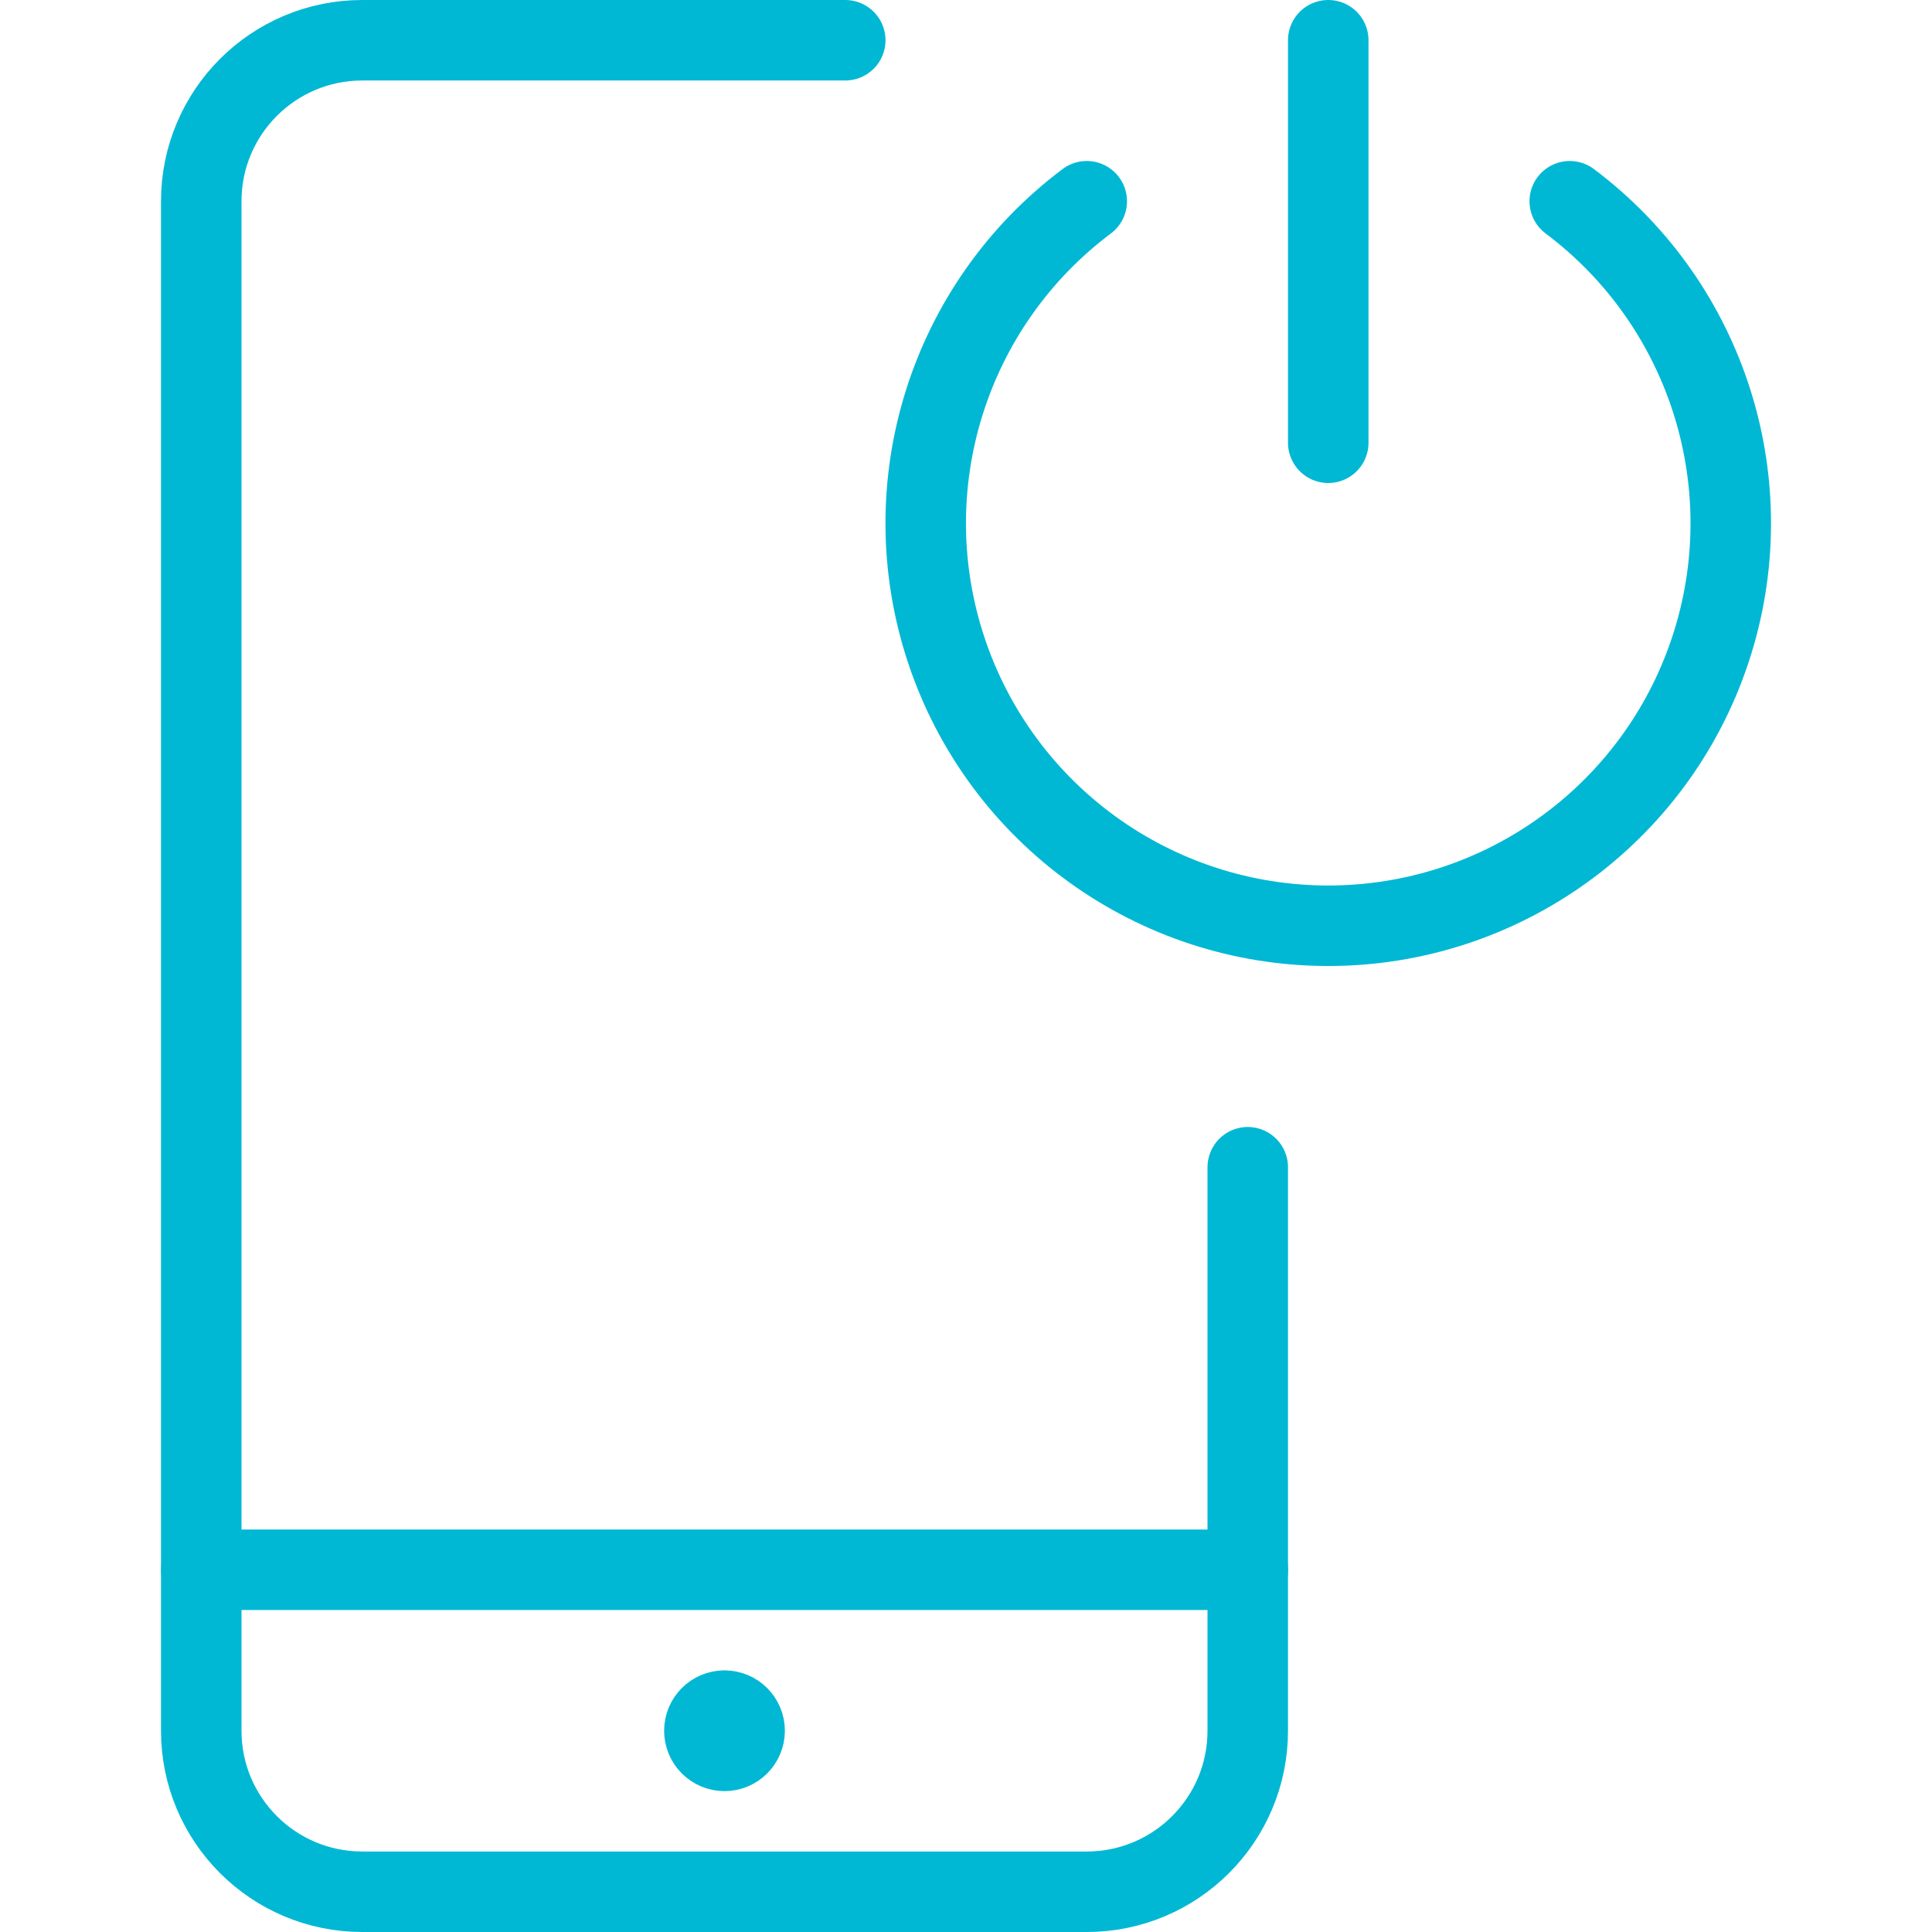
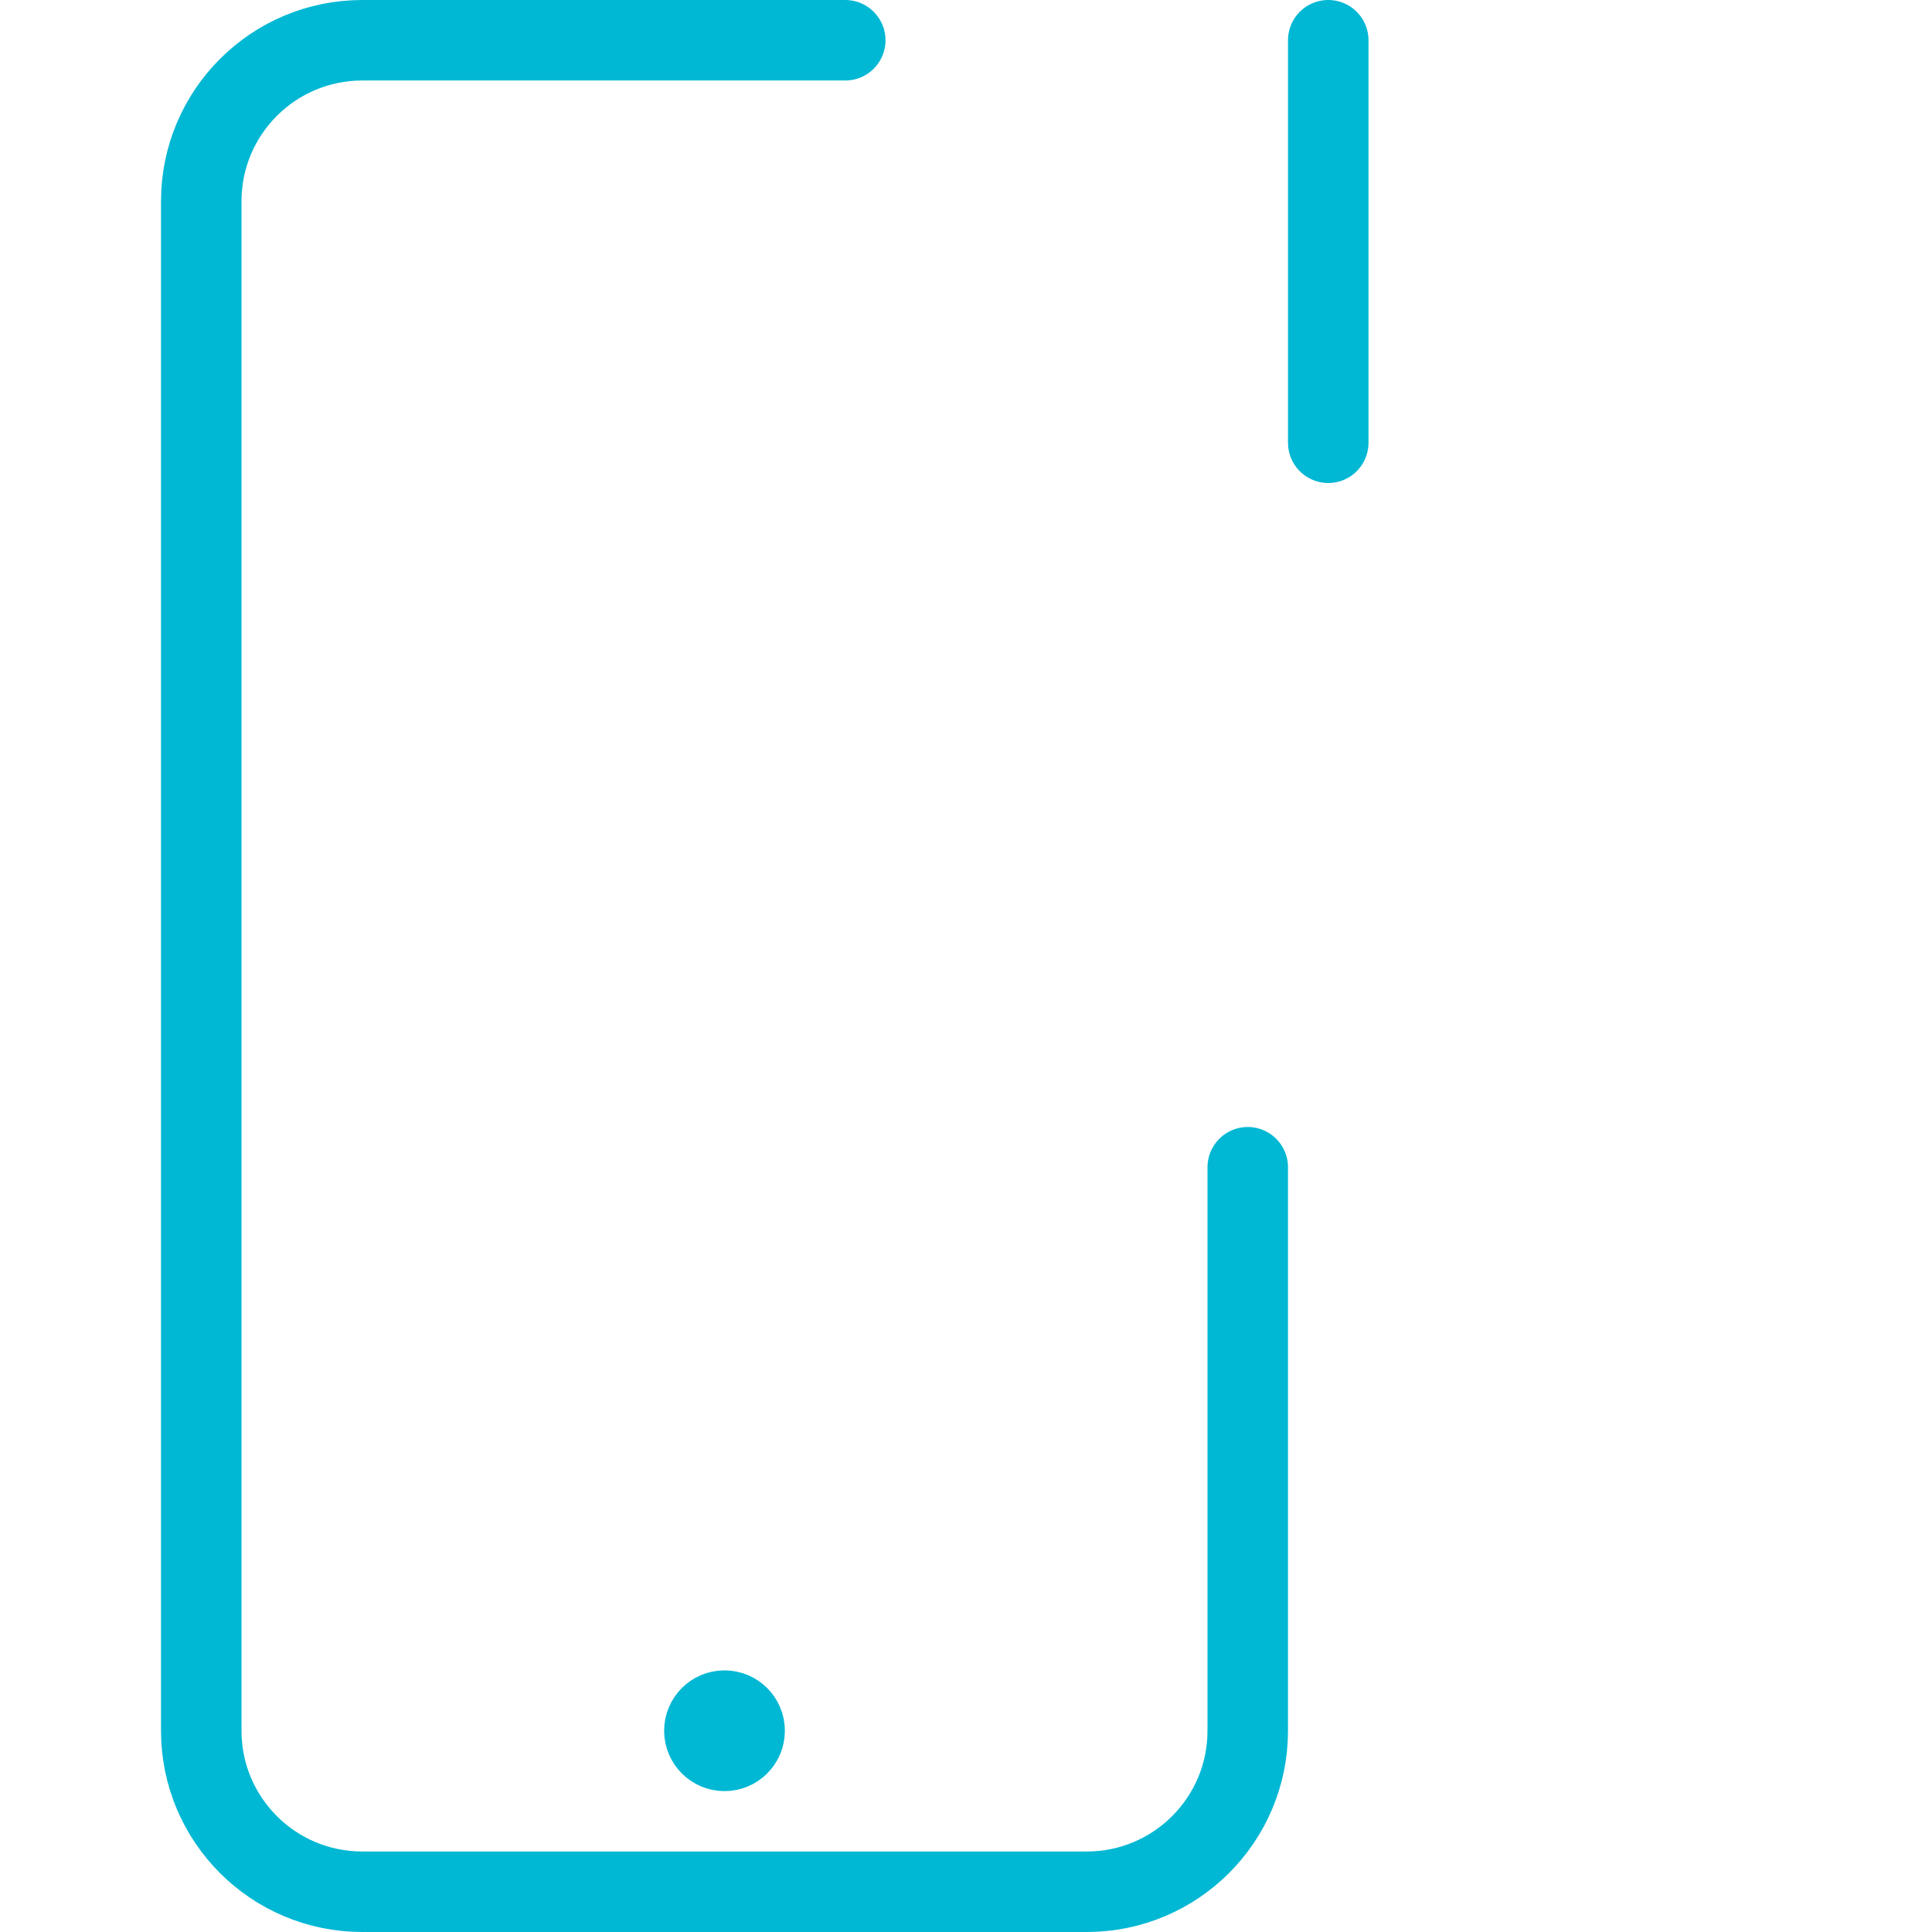
<svg xmlns="http://www.w3.org/2000/svg" width="48" height="48" viewBox="0 0 48 48" fill="none">
-   <path d="M31 39H5" stroke="#00B8D4" stroke-width="2" stroke-linecap="round" stroke-linejoin="round" />
  <path d="M18 42.5C18.276 42.5 18.5 42.724 18.5 43V43C18.5 43.276 18.276 43.5 18 43.5V43.5C17.724 43.5 17.5 43.276 17.5 43V43C17.5 42.724 17.724 42.5 18 42.5" stroke="#00B8D4" stroke-width="2" stroke-linecap="round" stroke-linejoin="round" />
  <path d="M31 29V43C31 45.209 29.209 47 27 47H9C6.791 47 5 45.209 5 43V5C5 2.791 6.791 1 9 1H21" stroke="#00B8D4" stroke-width="2" stroke-linecap="round" stroke-linejoin="round" />
-   <path d="M39 5C42.443 7.583 43.848 12.079 42.487 16.162C41.126 20.246 37.304 23 33 23C28.696 23 24.874 20.246 23.513 16.162C22.152 12.079 23.556 7.583 27 5" stroke="#00B8D4" stroke-width="2" stroke-linecap="round" stroke-linejoin="round" />
  <path d="M33 1V11" stroke="#00B8D4" stroke-width="2" stroke-linecap="round" stroke-linejoin="round" />
</svg>